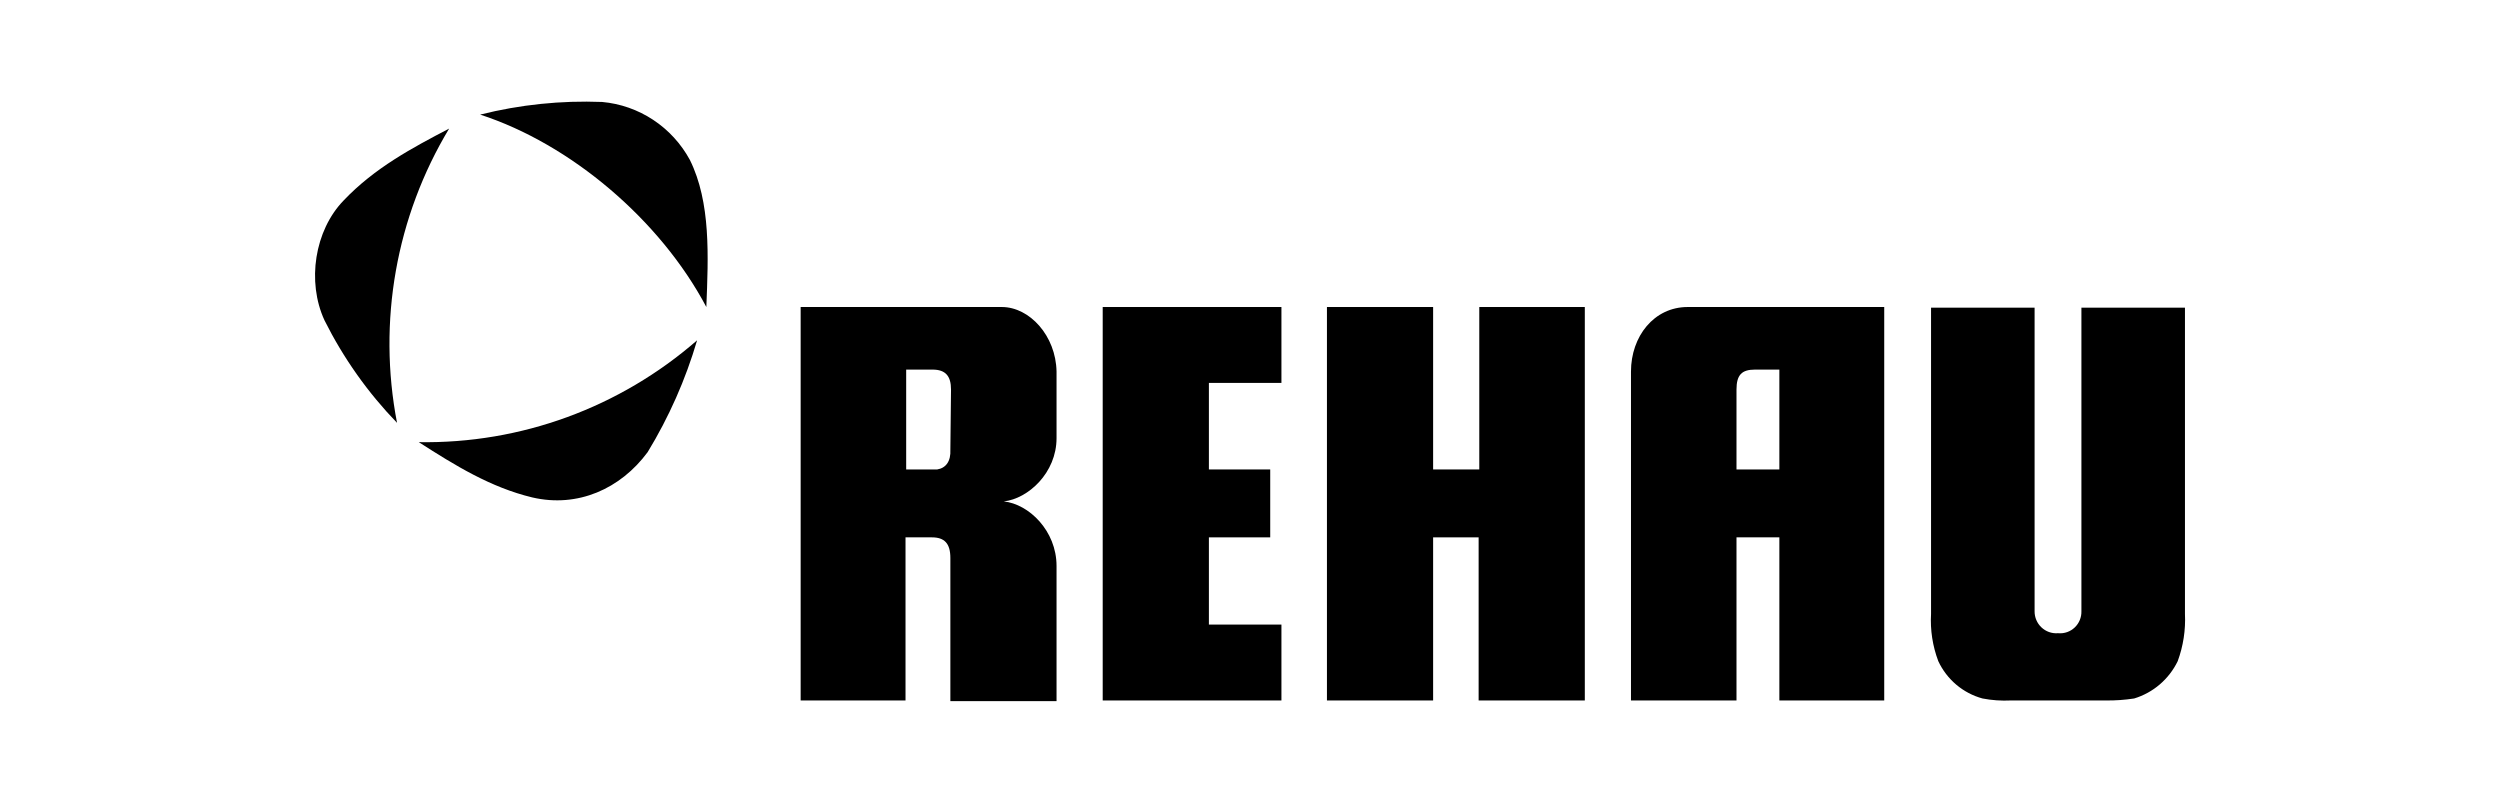
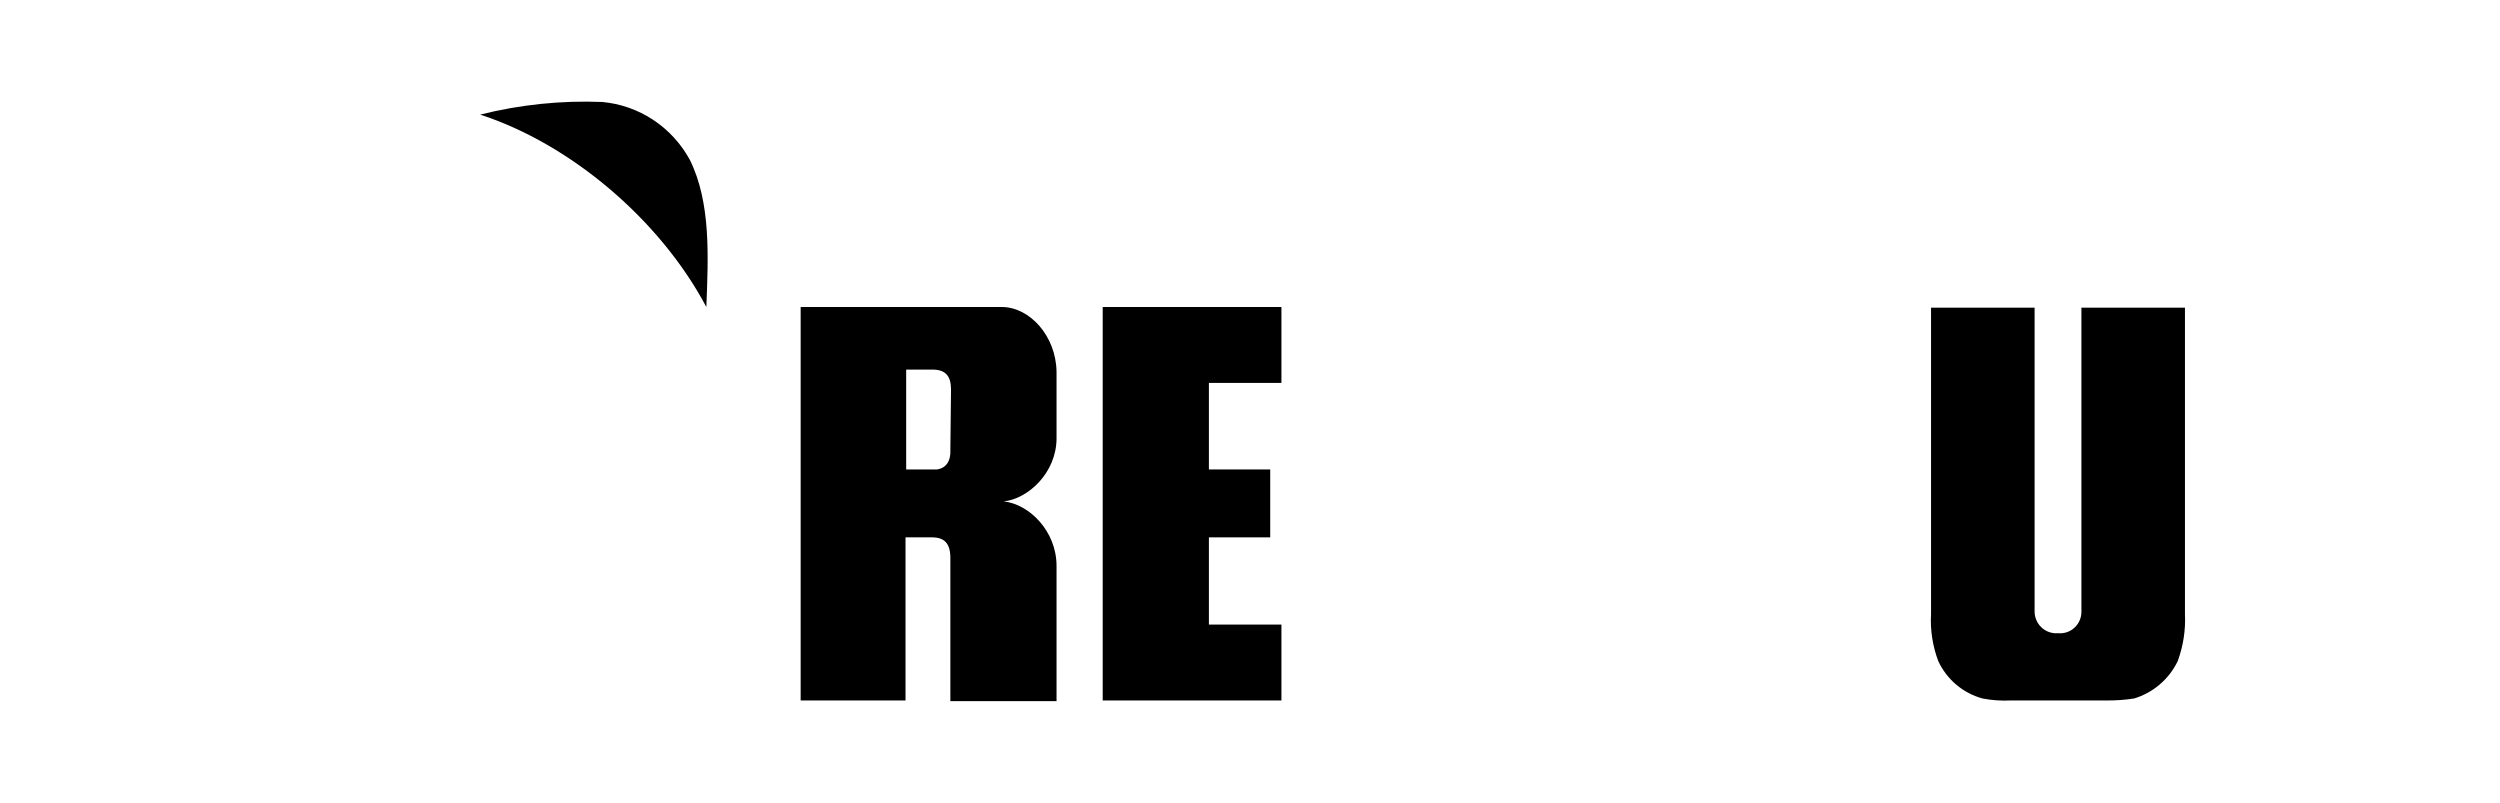
<svg xmlns="http://www.w3.org/2000/svg" width="246" height="79" viewBox="0 0 246 79" fill="none">
-   <path d="M44.195 12.653C40.561 14.553 36.862 16.518 33.812 19.728C30.956 22.676 30.177 27.72 31.93 31.52C33.785 35.23 36.193 38.633 39.068 41.608C37.146 31.649 38.974 21.324 44.195 12.653V12.653Z" fill="black" />
-   <path d="M41.21 43.508C44.779 45.801 48.283 47.963 52.372 48.946C56.849 49.994 61.068 48.094 63.728 44.491C65.822 41.054 67.459 37.353 68.596 33.485C60.995 40.107 51.248 43.674 41.21 43.508V43.508Z" fill="black" />
  <path d="M67.882 15.732C67.017 14.14 65.777 12.787 64.272 11.793C62.767 10.799 61.042 10.194 59.251 10.033C55.211 9.874 51.169 10.293 47.245 11.277C56.136 14.16 64.961 21.628 69.504 30.21C69.699 25.231 69.958 19.925 67.882 15.732Z" fill="black" />
-   <path d="M145.562 30.21V46.194H141.019V30.21H130.571V68.926H141.019V52.876H145.497V68.926H155.945V30.21H145.562Z" fill="black" />
-   <path d="M166.069 30.21C162.759 30.21 160.488 33.092 160.488 36.564V68.926H170.871V52.876H175.089V68.926H185.408V30.21H166.069ZM175.089 46.194H170.871V38.333C170.871 36.892 171.39 36.368 172.688 36.368H175.089V46.194Z" fill="black" />
  <path d="M98.772 49.339C101.173 49.077 103.964 46.522 103.964 43.115V36.564C103.899 33.027 101.303 30.21 98.577 30.21H78.784V68.926H89.103V52.876H91.698C92.931 52.876 93.516 53.466 93.516 54.907V68.992H103.964V55.693C103.964 52.221 101.238 49.601 98.772 49.339ZM93.516 44.229C93.58 45.408 93.061 46.063 92.218 46.194H89.168V36.368H91.763C93.061 36.368 93.58 37.023 93.58 38.333L93.516 44.229Z" fill="black" />
  <path d="M118.955 37.678H126.093V30.21H108.506V68.926H126.093V61.458H118.955V52.876H124.99V46.194H118.955V37.678Z" fill="black" />
  <path d="M214.286 65.061C214.832 63.575 215.075 61.993 215 60.41V30.275H204.811V60.148C204.819 60.445 204.764 60.74 204.651 61.015C204.538 61.289 204.368 61.537 204.154 61.741C203.94 61.945 203.685 62.101 203.407 62.199C203.129 62.297 202.834 62.334 202.54 62.309H202.475C202.183 62.329 201.889 62.288 201.614 62.188C201.338 62.088 201.085 61.932 200.872 61.729C200.659 61.526 200.489 61.281 200.374 61.009C200.259 60.737 200.201 60.444 200.204 60.148V30.275H190.015V60.41C189.925 61.994 190.168 63.579 190.729 65.061C191.147 65.954 191.753 66.745 192.503 67.378C193.254 68.011 194.132 68.472 195.077 68.73C195.996 68.907 196.933 68.973 197.868 68.926H207.213C208.146 68.938 209.08 68.872 210.003 68.73C210.929 68.448 211.787 67.978 212.524 67.346C213.261 66.715 213.861 65.937 214.286 65.061Z" fill="black" />
</svg>